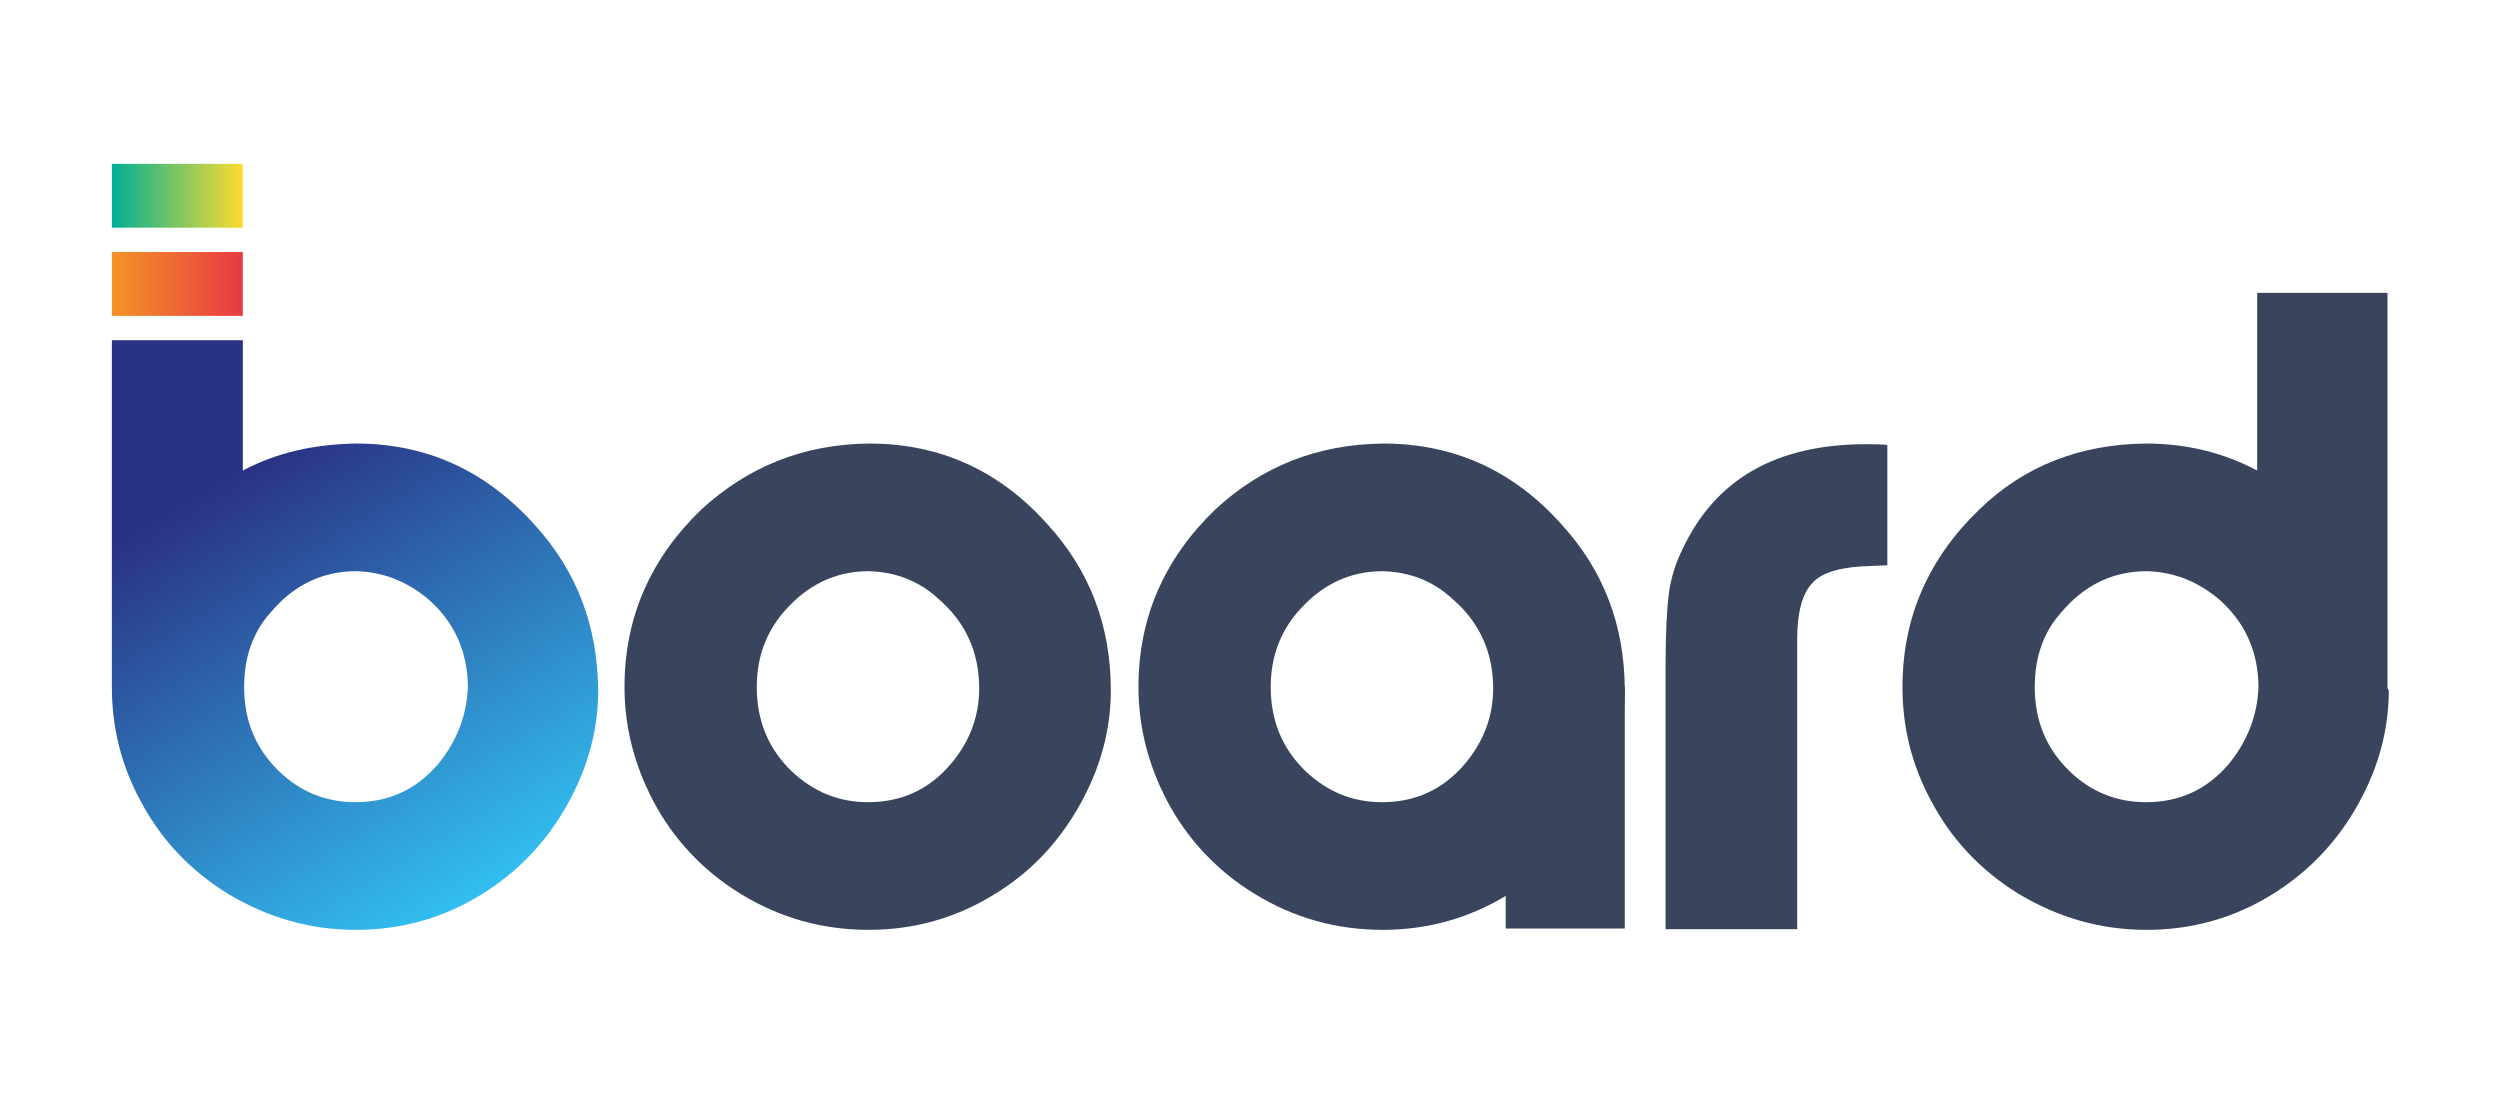
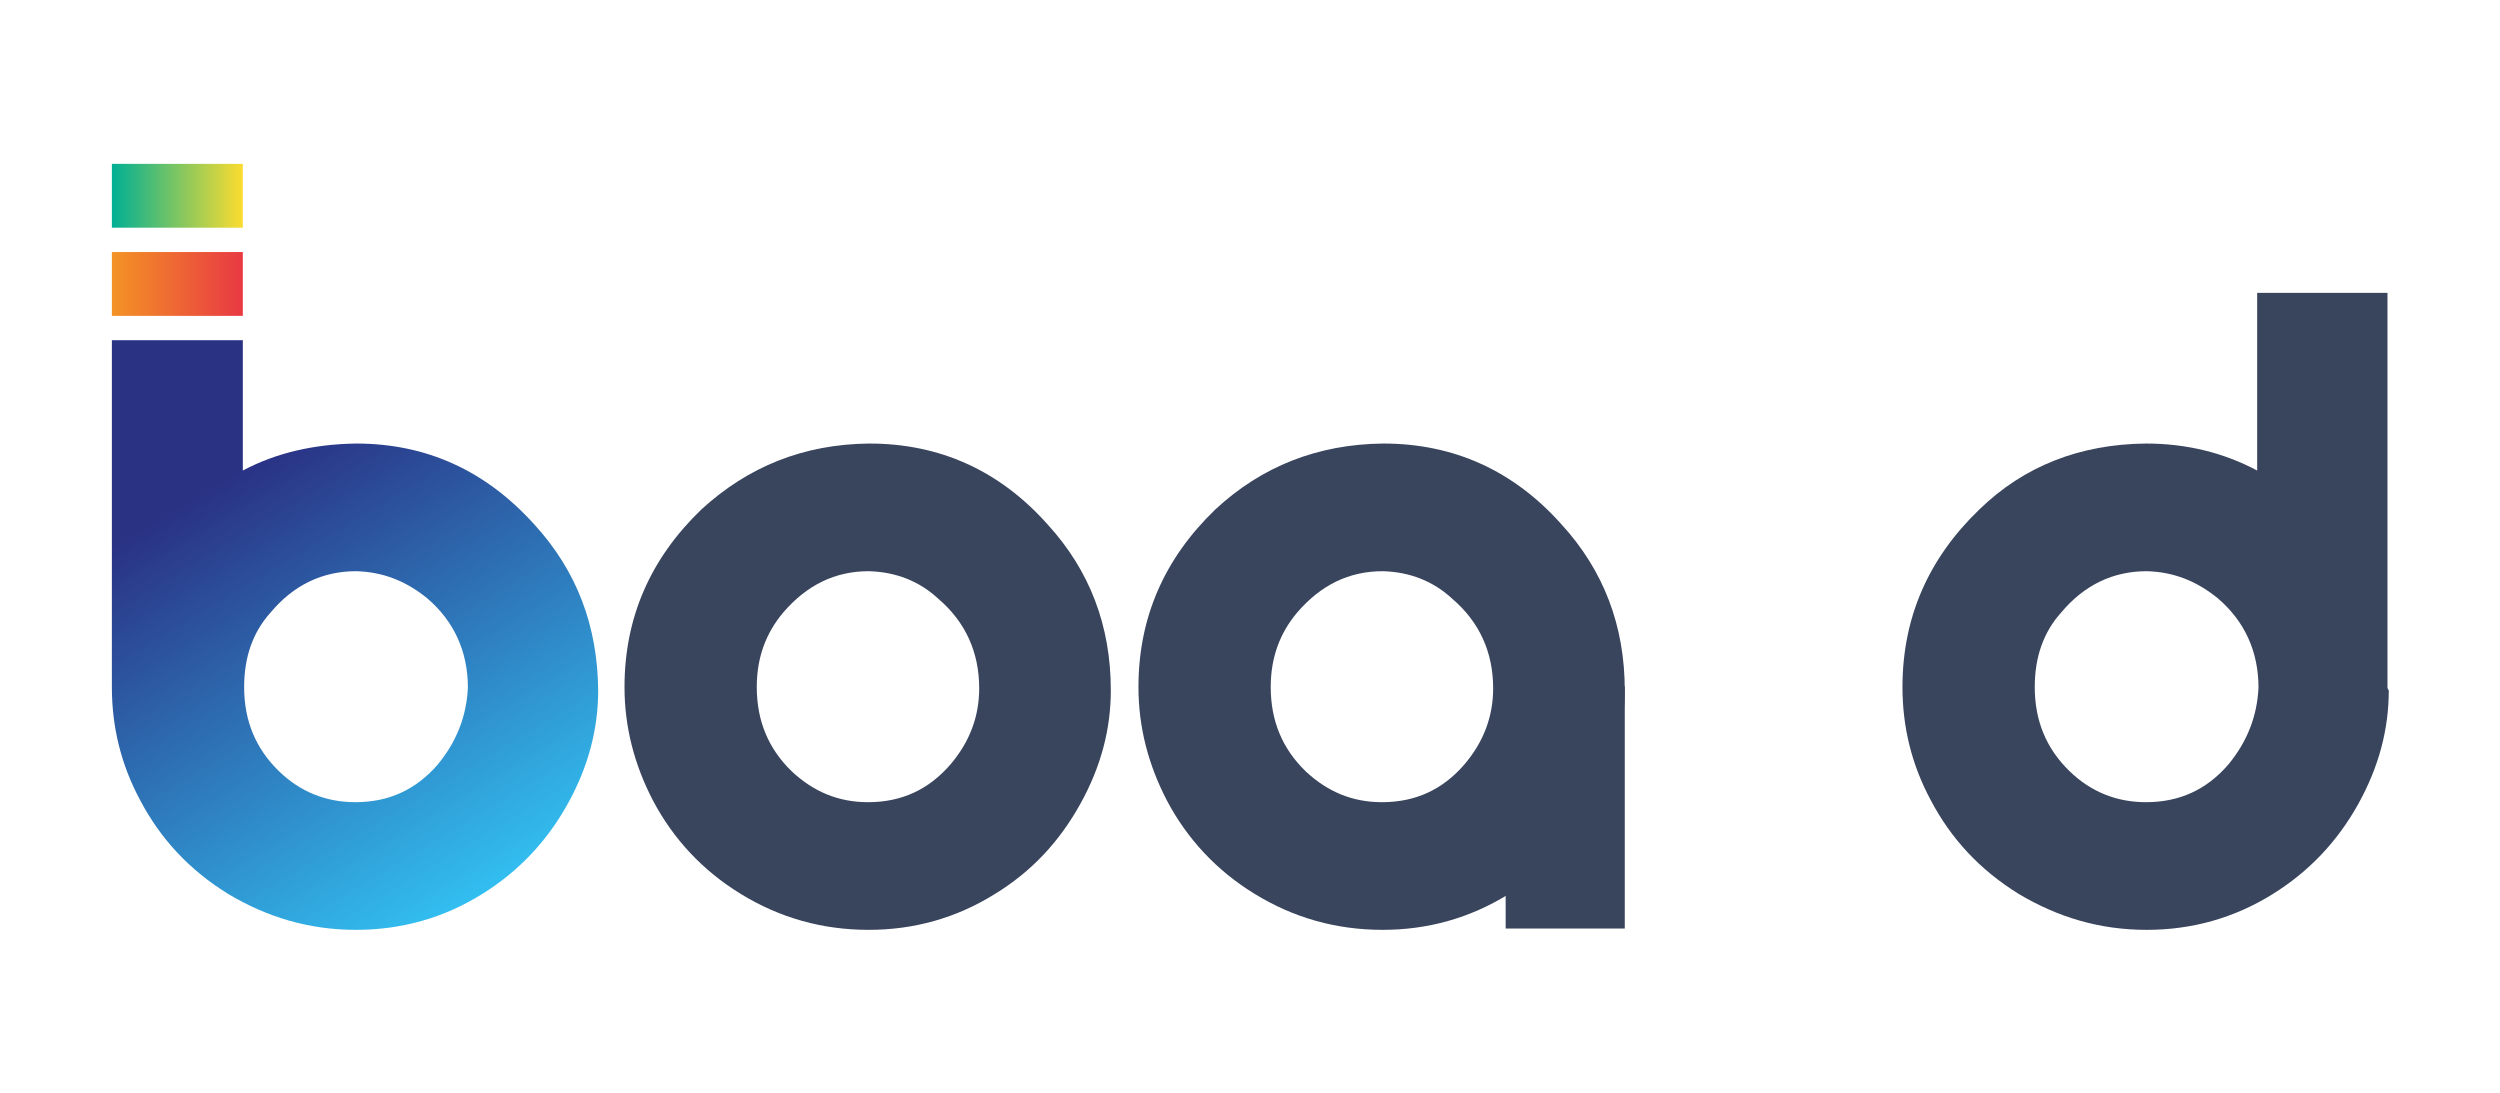
<svg xmlns="http://www.w3.org/2000/svg" version="1.1" id="Livello_3" x="0px" y="0px" viewBox="0 0 379.9 166.1" style="enable-background:new 0 0 379.9 166.1;" xml:space="preserve">
  <g>
    <path style="fill:#39445D;" d="M132.1,67.4c10.7,0,19.8,4.1,27.1,12.3c6.4,7,9.6,15.4,9.6,25.2c0,5.9-1.5,11.6-4.6,17.2   c-3.2,5.8-7.5,10.4-13.1,13.8c-5.8,3.6-12.2,5.4-19.1,5.4c-7,0-13.5-1.8-19.5-5.5c-5.7-3.5-10.2-8.3-13.3-14.2   c-2.8-5.4-4.3-11.1-4.3-17.2c0-10.5,3.9-19.5,11.7-27C113.7,70.9,122.1,67.5,132.1,67.4z M132,86.8c-5.1,0-9.4,2.1-13,6.3   c-2.6,3.1-4,6.8-4,11.3c0,5.2,1.8,9.4,5.3,12.8c3.3,3.1,7.1,4.7,11.6,4.7c5.1,0,9.2-1.9,12.5-5.7c3-3.5,4.4-7.4,4.4-11.6   c0-5.5-2.1-10.1-6.2-13.6C139.7,88.3,136.1,86.9,132,86.8z" />
    <linearGradient id="SVGID_1_" gradientUnits="userSpaceOnUse" x1="72.876" y1="135.936" x2="20.862" y2="49.37">
      <stop offset="0" style="stop-color:#32BEF0" />
      <stop offset="0.732" style="stop-color:#2A3284" />
    </linearGradient>
-     <path style="fill:url(#SVGID_1_);" d="M81.2,79.7c-7.4-8.2-16.4-12.3-27.1-12.3c-6.4,0.1-12.1,1.4-17.2,4.1V51.7H17v52.6h0   c0,0,0,0.1,0,0.1c0,6.1,1.4,11.8,4.3,17.2c3.1,5.9,7.5,10.6,13.3,14.2c6,3.6,12.4,5.5,19.5,5.5c6.9,0,13.3-1.8,19.1-5.4   c5.5-3.4,9.9-8,13.1-13.8c3.1-5.6,4.6-11.3,4.6-17.2C90.8,95,87.6,86.7,81.2,79.7z M66.5,116.2c-3.3,3.8-7.4,5.7-12.5,5.7   c-4.5,0-8.4-1.6-11.6-4.7c-3.5-3.4-5.3-7.6-5.3-12.8c0-4.5,1.3-8.3,4-11.3c3.5-4.2,7.9-6.3,13-6.3c4.1,0.1,7.6,1.5,10.8,4.1   c4.1,3.5,6.2,8.1,6.2,13.6C70.9,108.8,69.4,112.7,66.5,116.2z" />
+     <path style="fill:url(#SVGID_1_);" d="M81.2,79.7c-7.4-8.2-16.4-12.3-27.1-12.3c-6.4,0.1-12.1,1.4-17.2,4.1V51.7H17v52.6h0   c0,0,0,0.1,0,0.1c0,6.1,1.4,11.8,4.3,17.2c3.1,5.9,7.5,10.6,13.3,14.2c6,3.6,12.4,5.5,19.5,5.5c6.9,0,13.3-1.8,19.1-5.4   c5.5-3.4,9.9-8,13.1-13.8c3.1-5.6,4.6-11.3,4.6-17.2C90.8,95,87.6,86.7,81.2,79.7z M66.5,116.2c-3.3,3.8-7.4,5.7-12.5,5.7   c-4.5,0-8.4-1.6-11.6-4.7c-3.5-3.4-5.3-7.6-5.3-12.8c0-4.5,1.3-8.3,4-11.3c3.5-4.2,7.9-6.3,13-6.3c4.1,0.1,7.6,1.5,10.8,4.1   c4.1,3.5,6.2,8.1,6.2,13.6C70.9,108.8,69.4,112.7,66.5,116.2" />
    <linearGradient id="SVGID_2_" gradientUnits="userSpaceOnUse" x1="17.021" y1="43.117" x2="36.878" y2="43.117">
      <stop offset="1.263787e-03" style="stop-color:#F39325" />
      <stop offset="1" style="stop-color:#E83943" />
    </linearGradient>
    <rect x="17" y="38.3" style="fill:url(#SVGID_2_);" width="19.9" height="9.7" />
    <linearGradient id="SVGID_3_" gradientUnits="userSpaceOnUse" x1="17.021" y1="29.732" x2="36.878" y2="29.732">
      <stop offset="0" style="stop-color:#00AF94" />
      <stop offset="1" style="stop-color:#FCDC30" />
    </linearGradient>
    <rect x="17" y="24.9" style="fill:url(#SVGID_3_);" width="19.9" height="9.7" />
    <path style="fill:#39445D;" d="M362.8,104.3L362.8,104.3l0-59.8H343v27c-5.1-2.7-10.7-4.1-16.9-4.1c-10,0.1-18.5,3.4-25.3,10   c-7.8,7.5-11.7,16.5-11.7,27c0,6.1,1.4,11.8,4.3,17.2c3.1,5.9,7.5,10.6,13.3,14.2c6,3.6,12.4,5.5,19.5,5.5c6.9,0,13.3-1.8,19.1-5.4   c5.5-3.4,9.9-8,13.1-13.8c3.1-5.6,4.6-11.3,4.6-17.2C362.8,104.7,362.8,104.5,362.8,104.3z M338.6,116.2c-3.3,3.8-7.4,5.7-12.5,5.7   c-4.5,0-8.4-1.6-11.6-4.7c-3.5-3.4-5.3-7.6-5.3-12.8c0-4.5,1.3-8.3,4-11.3c3.5-4.2,7.9-6.3,13-6.3c4.1,0.1,7.6,1.5,10.8,4.1   c4.1,3.5,6.2,8.1,6.2,13.6C343,108.8,341.5,112.7,338.6,116.2z" />
-     <path style="fill:#39445D;" d="M273,141.2h-19.9v-39.8c0-5.2,0.2-8.9,0.5-11.2c0.3-2.3,1-4.6,2.1-6.8c5-10.6,14.2-15.9,27.9-15.9   c0.7,0,1.7,0,3.2,0.1v18.3l-2.4,0.1c-4.4,0.1-7.4,0.9-8.9,2.5c-1.6,1.6-2.4,4.5-2.4,8.6V141.2z" />
    <path style="fill:#39445D;" d="M210.2,67.4c10.7,0,19.8,4.1,27.1,12.3c6.4,7,9.6,15.4,9.6,25.2c0,5.9-1.5,11.6-4.6,17.2   c-3.2,5.8-7.5,10.4-13.1,13.8c-5.8,3.6-12.2,5.4-19.1,5.4c-7,0-13.5-1.8-19.5-5.5c-5.7-3.5-10.2-8.3-13.3-14.2   c-2.8-5.4-4.3-11.1-4.3-17.2c0-10.5,3.9-19.5,11.7-27C191.7,70.9,200.2,67.5,210.2,67.4z M210.1,86.8c-5.1,0-9.4,2.1-13,6.3   c-2.6,3.1-4,6.8-4,11.3c0,5.2,1.8,9.4,5.3,12.8c3.3,3.1,7.1,4.7,11.6,4.7c5.1,0,9.2-1.9,12.5-5.7c3-3.5,4.4-7.4,4.4-11.6   c0-5.5-2.1-10.1-6.2-13.6C217.8,88.3,214.2,86.9,210.1,86.8z" />
    <rect x="228.8" y="104.3" style="fill:#39445D;" width="18.1" height="36.8" />
  </g>
</svg>